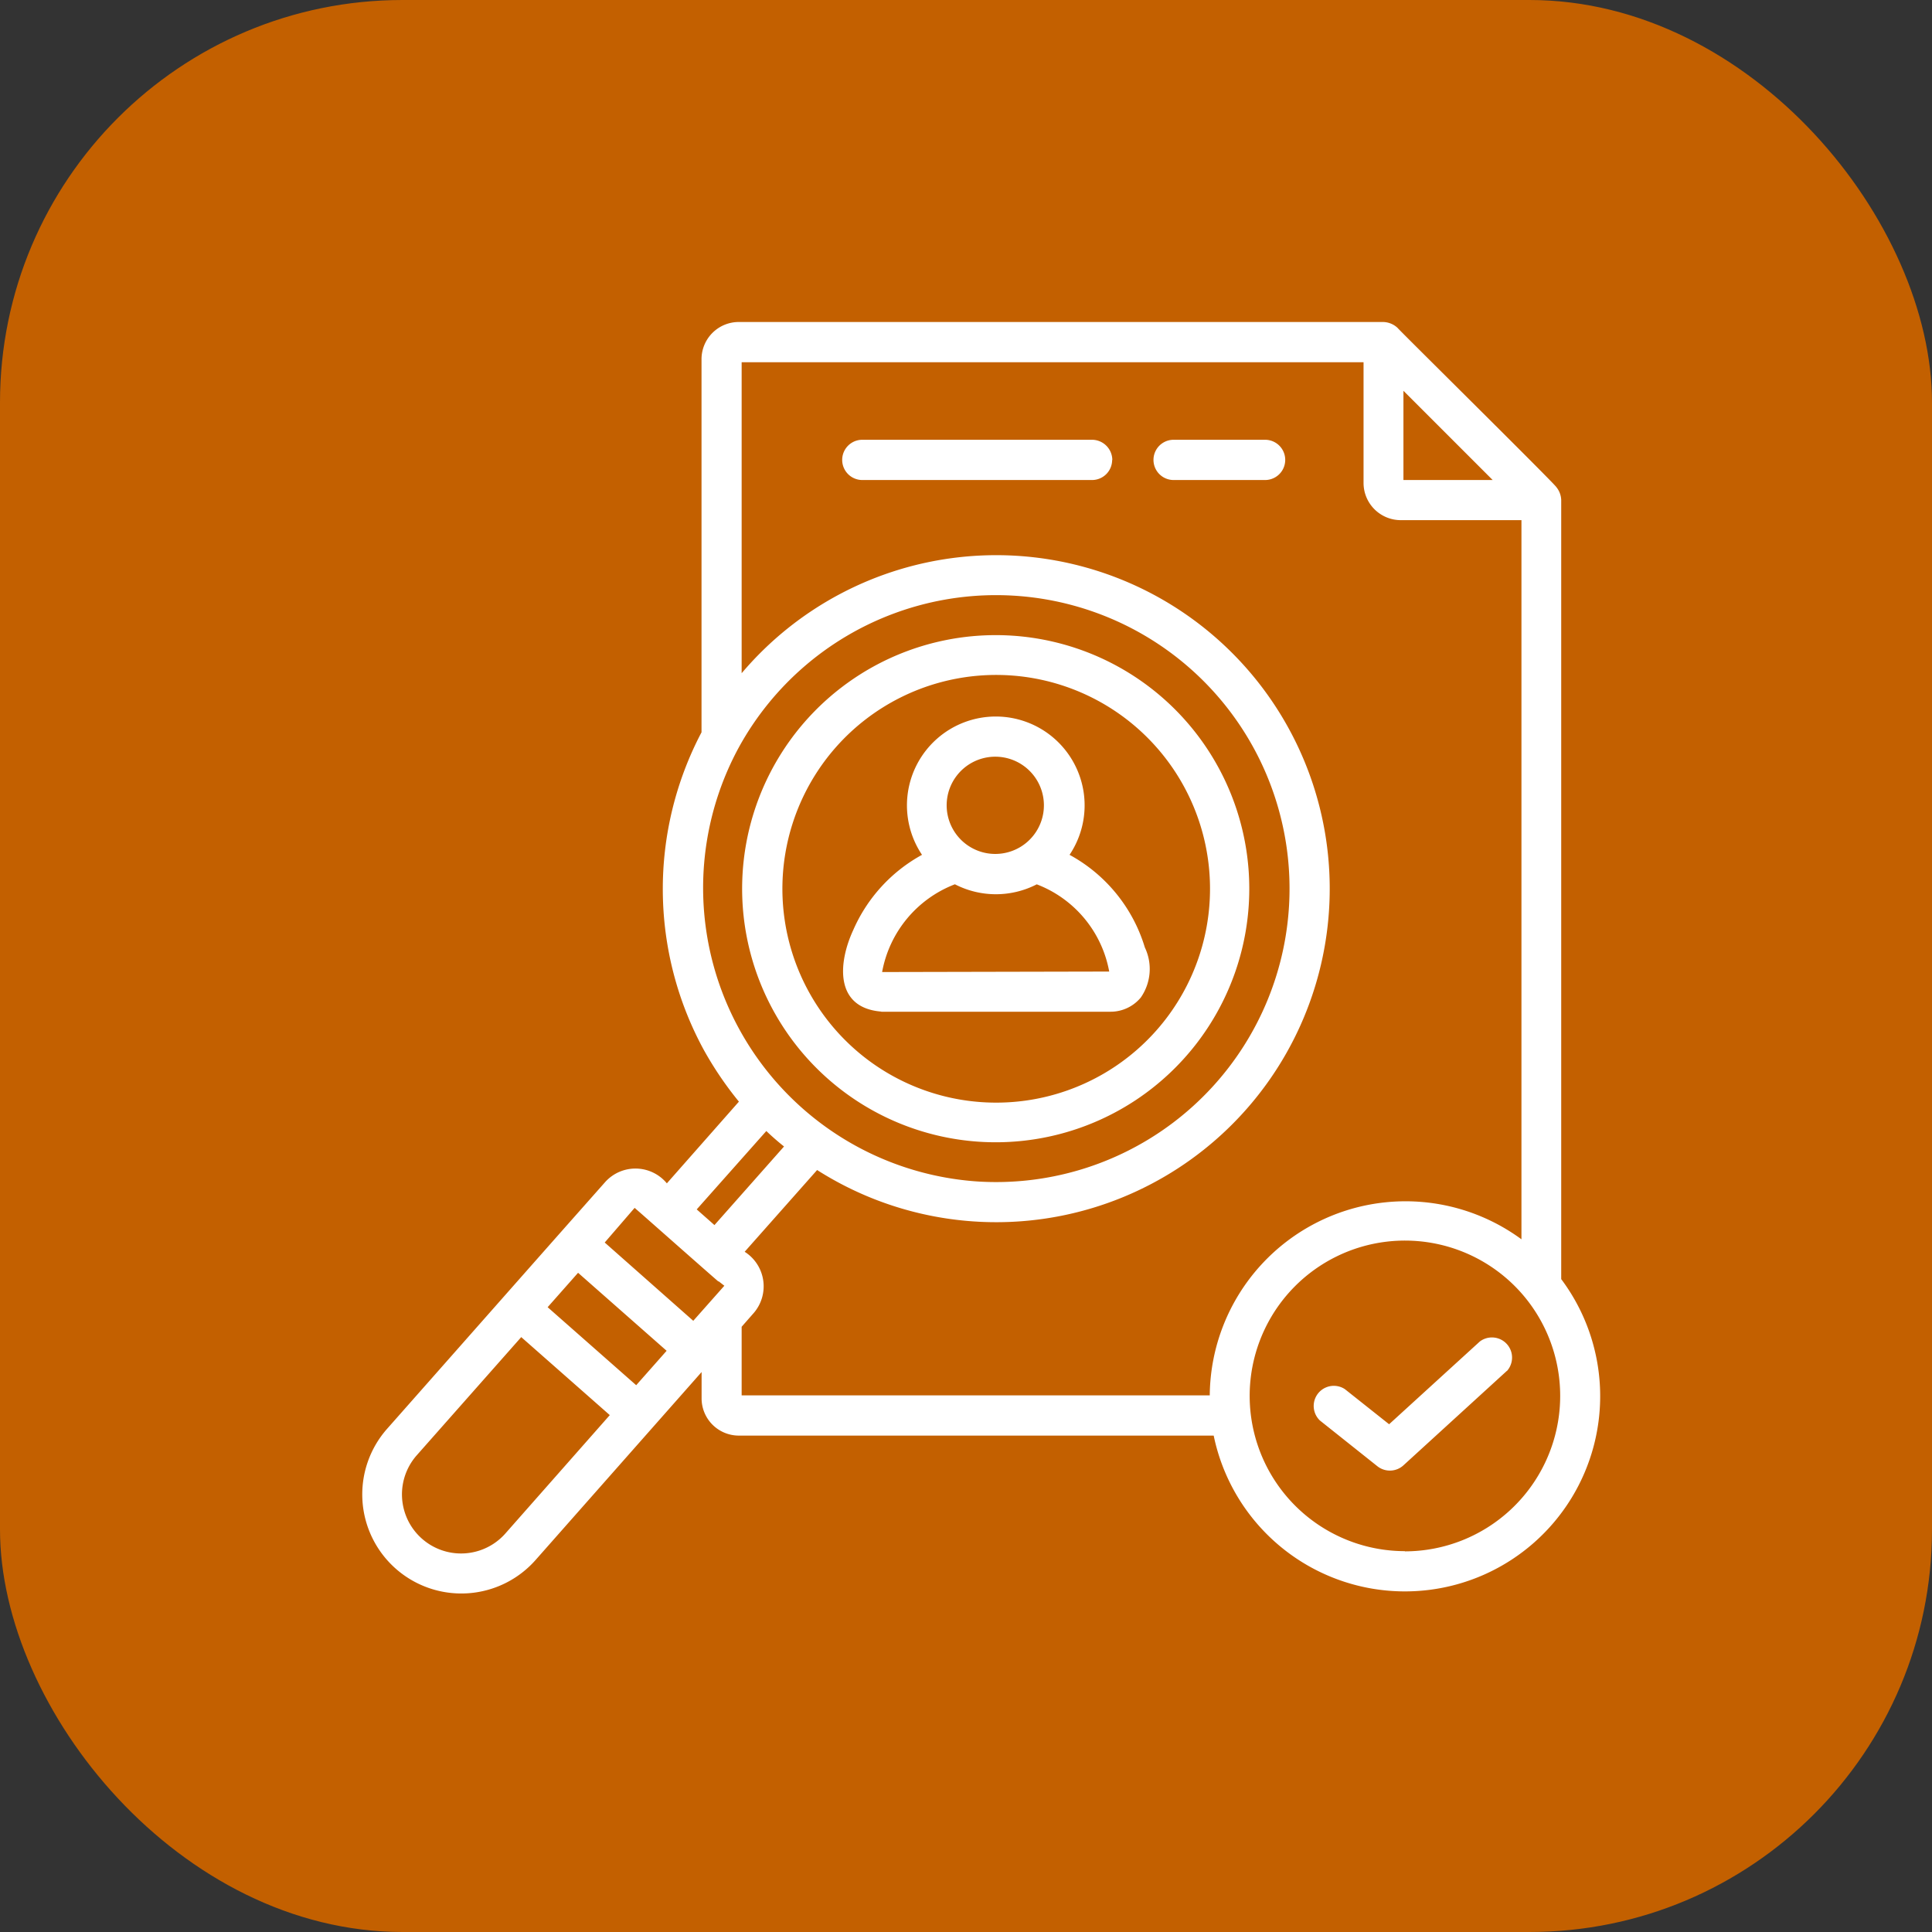
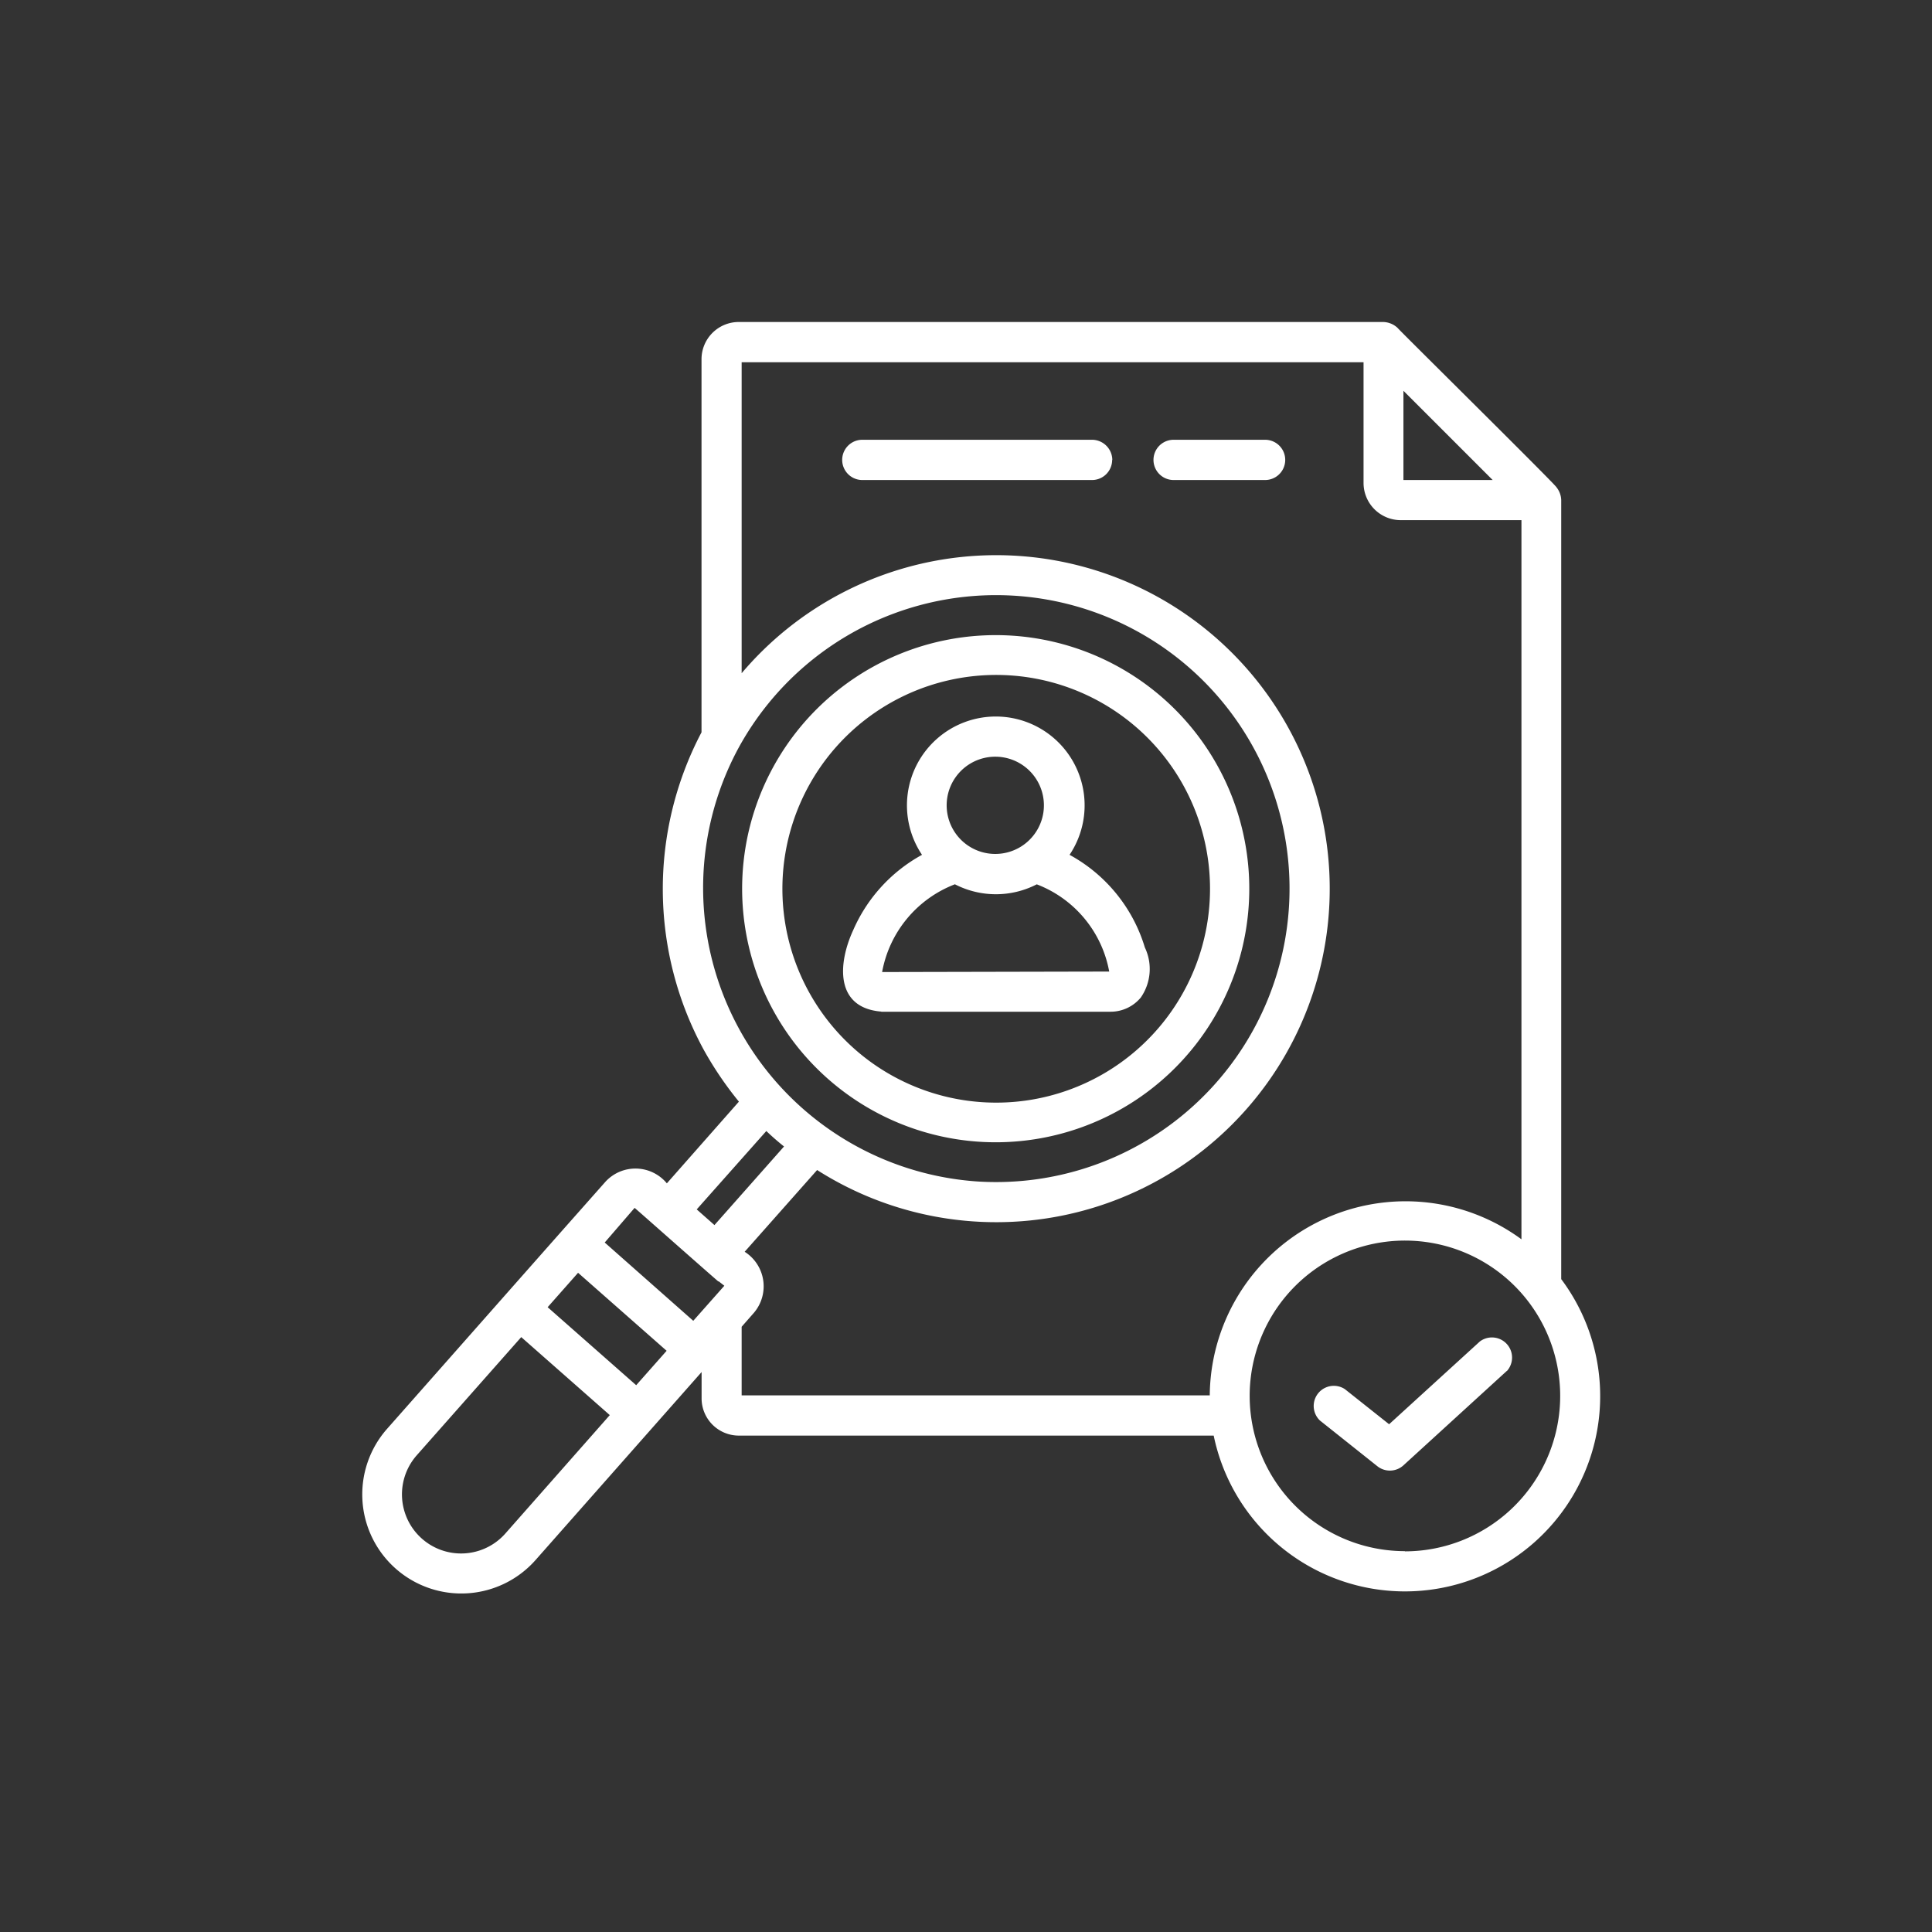
<svg xmlns="http://www.w3.org/2000/svg" width="48" height="48" viewBox="0 0 48 48">
  <rect x="0" y="0" width="48" height="48" fill="#333333" stroke="none" />
  <g data-name="Group 17797">
    <g data-name="Group 17506" transform="translate(-459 -1182)">
-       <rect data-name="Rectangle 6971" width="48" height="48" rx="10" transform="translate(459 1182)" style="fill:#c36000" />
-     </g>
+       </g>
    <path data-name="code identifier" d="M19.259 19.708a6.3 6.3 0 1 0 3.784-11.017 6.3 6.3 0 0 0-3.784 11.017zm.192-8.243a5.313 5.313 0 1 1 .886 7.834 5.317 5.317 0 0 1-.886-7.834zM37.472 24.68V5.322a.536.536 0 0 0-.118-.316c-.012-.056-3.92-3.914-3.951-3.963A.542.542 0 0 0 33.051.9H17.036a.925.925 0 0 0-.923.923v9.271a8.355 8.355 0 0 0 .062 7.9 8.737 8.737 0 0 0 .867 1.276l-1.79 2.03a1.012 1.012 0 0 0-1.523-.043l-.768.867C11.852 24.377 9.425 27.127 8.3 28.4a2.461 2.461 0 0 0 3.691 3.257l4.124-4.669v.656a.925.925 0 0 0 .923.923h11.8a4.851 4.851 0 1 0 8.633-3.889zm-3.92-22.071 2.217 2.217h-2.217zm-16.51 8.856a7.291 7.291 0 1 1 5.92 10.788 7.311 7.311 0 0 1-5.92-10.788zM11.239 31a1.468 1.468 0 0 1-2.2-1.945l2.595-2.935 2.2 1.938zm3.251-3.685-2.2-1.938.756-.855 2.2 1.938zm1.418-1.6-2.2-1.945.743-.861.149.13c.31.272 1.647 1.455 1.932 1.7l.006-.006.142.111zm.526-2.378c-.081-.074-.365-.322-.44-.39L17.723 21c.136.13.291.266.44.384zm12.305 4.23H17.11v-1.704l.31-.353a1.016 1.016 0 0 0-.235-1.51l1.8-2.031A8.286 8.286 0 1 0 17.11 9.626V1.9h15.451v3a.925.925 0 0 0 .923.923h3V23.69a4.864 4.864 0 0 0-7.744 3.882zm4.849 3.871a3.858 3.858 0 1 1 3-6.286 3.863 3.863 0 0 1-2.999 6.291zm-13.01-13.402h5.7a.974.974 0 0 0 .749-.353 1.243 1.243 0 0 0 .1-1.245 3.9 3.9 0 0 0-1.87-2.3 2.207 2.207 0 1 0-3.666 0 3.918 3.918 0 0 0-1.709 1.87c-.378.817-.464 1.932.7 2.025zm2.849-6.336a1.208 1.208 0 1 1-.359 2.366 1.208 1.208 0 0 1 .359-2.366zm-1.016 3.171a2.218 2.218 0 0 0 2.031 0 2.872 2.872 0 0 1 1.8 2.167l-5.642.012a2.89 2.89 0 0 1 1.808-2.18zm13.711 12.088-2.57 2.347a.5.5 0 0 1-.644.025l-1.431-1.139a.5.5 0 0 1 .619-.78l1.1.873 2.254-2.056a.5.5 0 0 1 .675.731zM30.115 4.826h-2.273a.5.5 0 0 1 0-1h2.273a.5.5 0 0 1 0 1zm-3.8-.5a.5.5 0 0 1-.5.5h-5.707a.5.5 0 0 1 0-1h5.716a.506.506 0 0 1 .495.505z" transform="translate(1.316 7.1)" style="fill:#fff" />
  </g>
</svg>